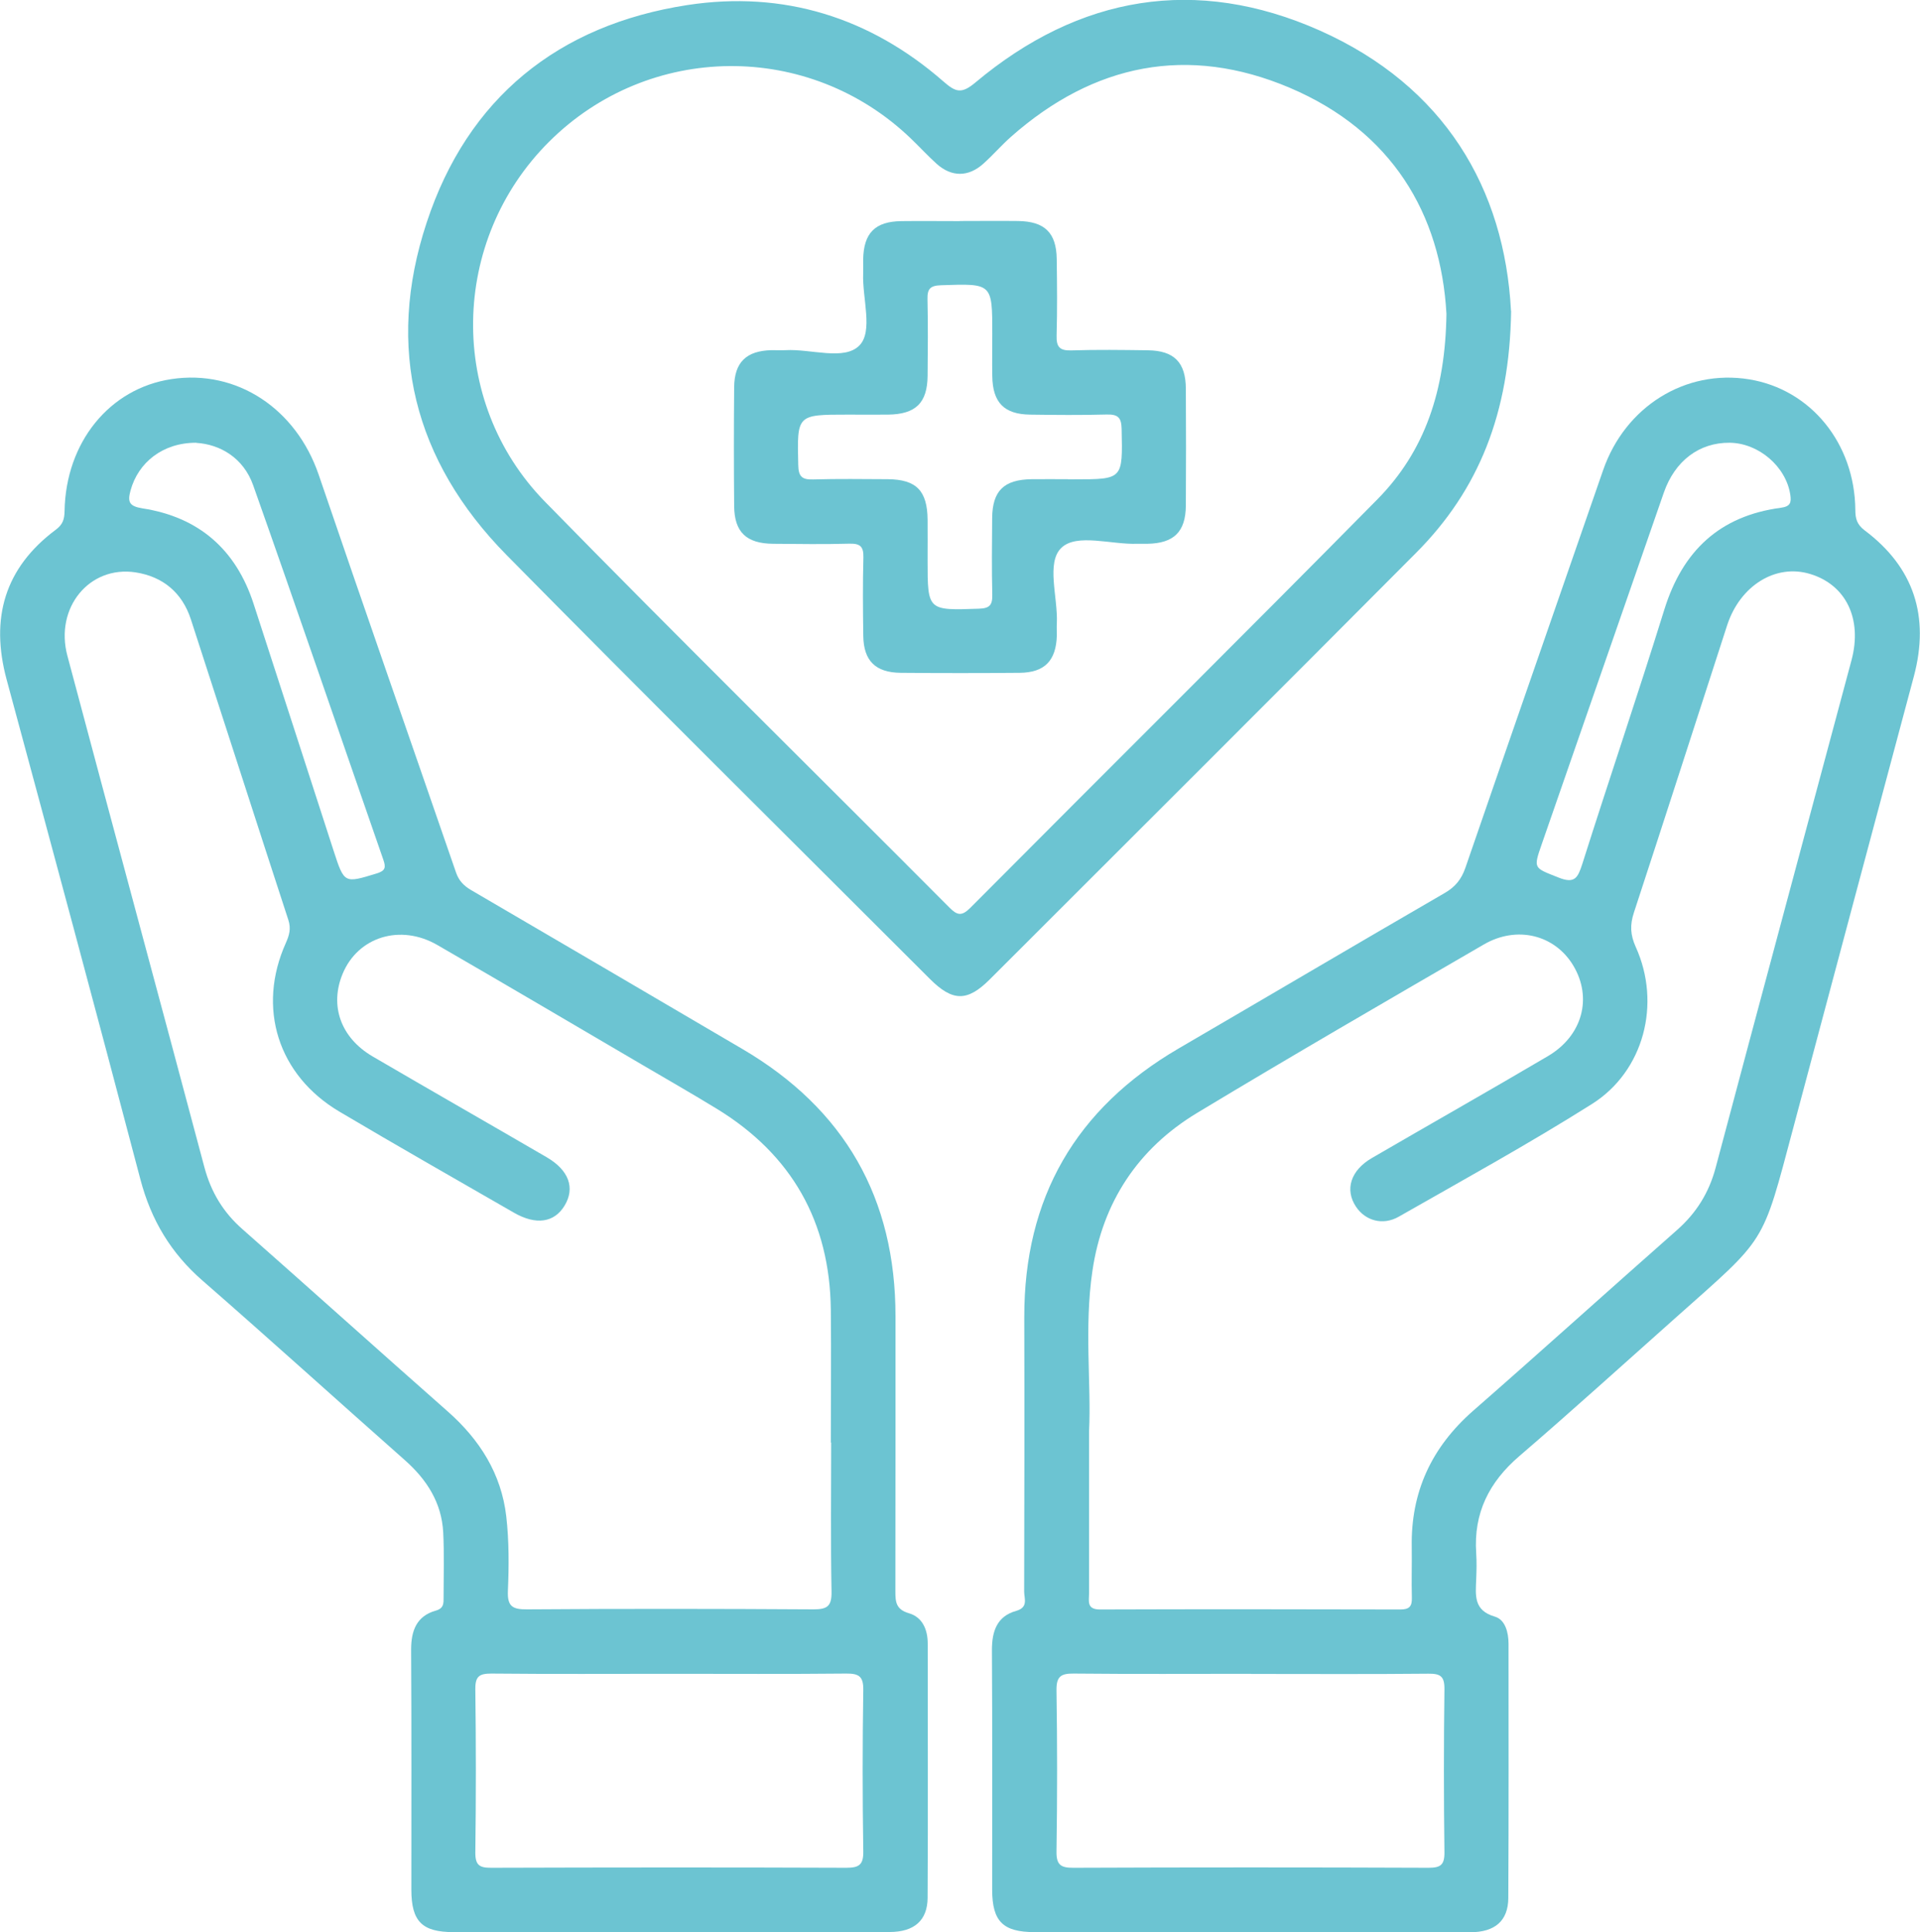
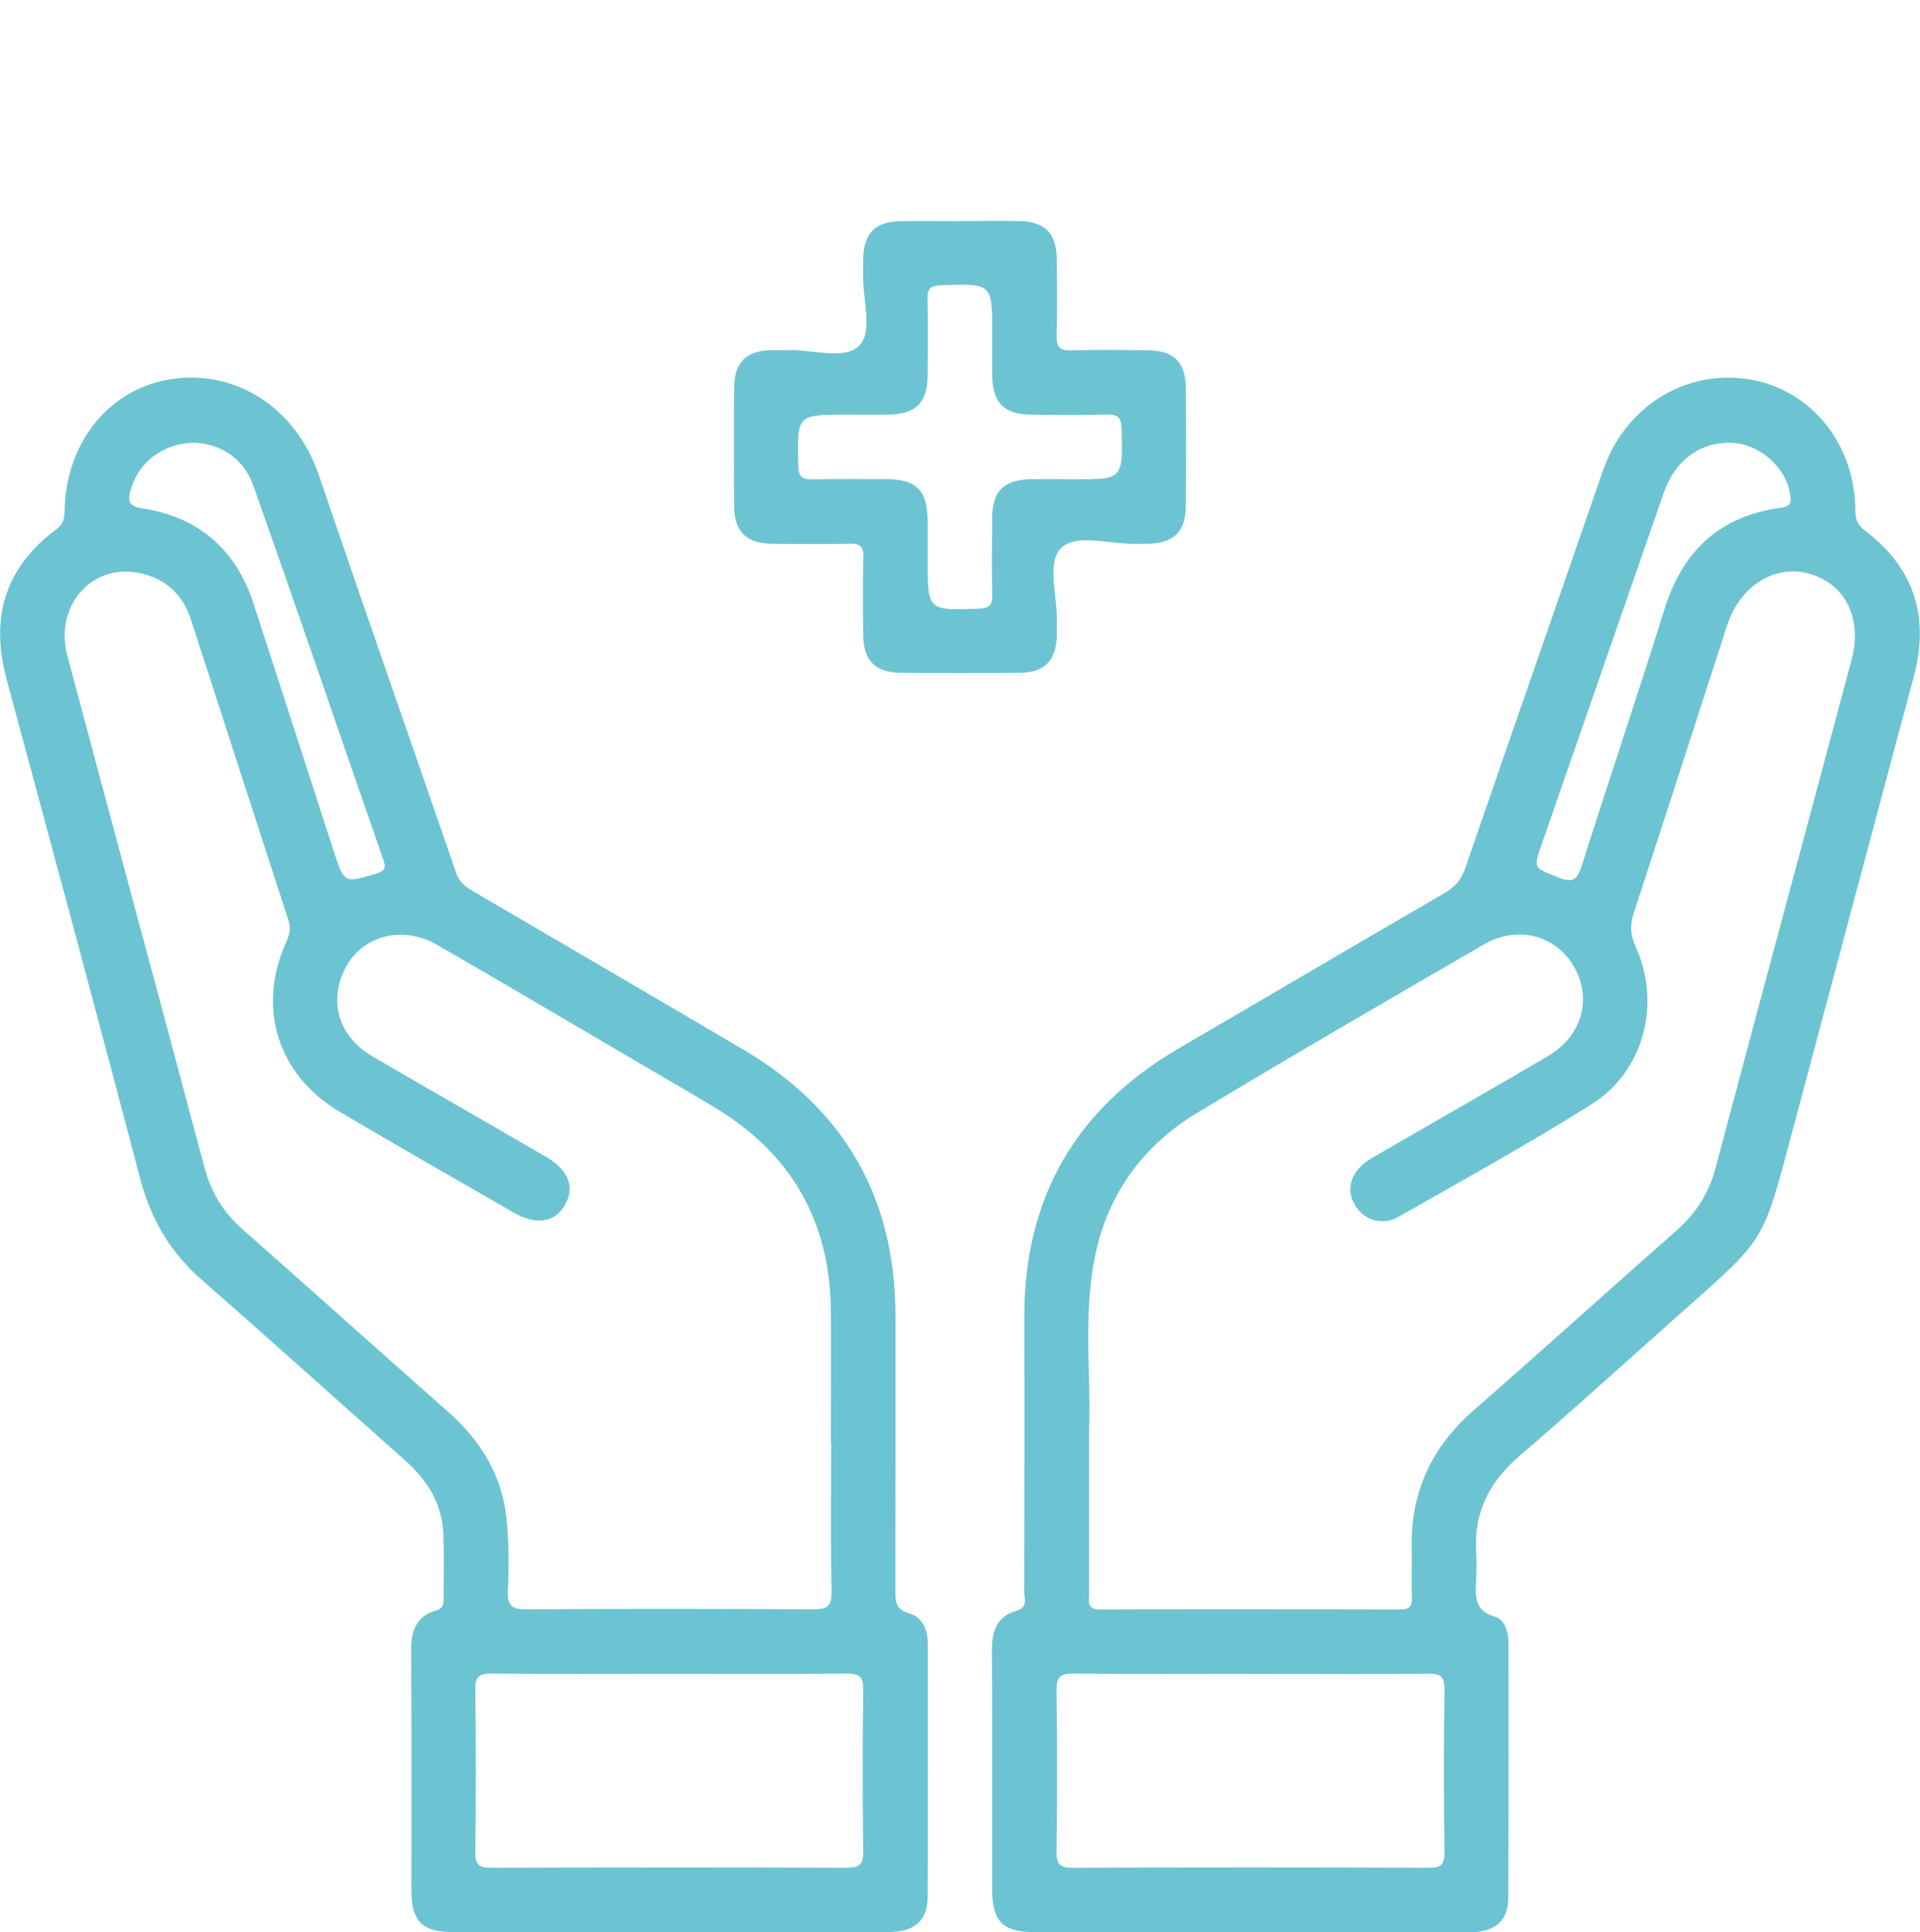
<svg xmlns="http://www.w3.org/2000/svg" id="Capa_2" data-name="Capa 2" viewBox="0 0 163.27 164.26">
  <defs>
    <style>      .cls-1 {        fill: #6cc4d2;      }    </style>
  </defs>
  <g id="Capa_1-2" data-name="Capa 1">
    <g>
      <path class="cls-1" d="m56.92,164.26c-6.12,0-12.24,0-18.35,0-2.68,0-3.59-.91-3.59-3.61,0-6.8.02-13.61-.02-20.41,0-1.6.46-2.85,2.09-3.31.71-.2.67-.64.67-1.15,0-1.83.06-3.66-.03-5.49-.13-2.54-1.4-4.51-3.28-6.17-5.74-5.07-11.42-10.22-17.19-15.25-2.69-2.34-4.37-5.15-5.28-8.6-3.73-14.19-7.55-28.35-11.38-42.51-1.4-5.2-.17-9.48,4.19-12.73.59-.44.73-.89.74-1.58.1-5.85,3.82-10.43,9.09-11.22,5.57-.84,10.6,2.52,12.52,8.13,3.85,11.29,7.79,22.55,11.68,33.82.24.69.65,1.12,1.28,1.49,7.7,4.49,15.38,9,23.07,13.51,8.69,5.1,13.03,12.68,13.02,22.75,0,7.78,0,15.55-.01,23.33,0,.91.03,1.56,1.15,1.89,1.15.33,1.6,1.39,1.6,2.58,0,7.2.03,14.41-.01,21.61-.01,1.93-1.14,2.91-3.24,2.91-6.23.02-12.47,0-18.7,0Zm13.73-41.61c0-3.77.04-7.54,0-11.32-.09-7.45-3.31-13.15-9.67-17.05-2.09-1.28-4.23-2.5-6.34-3.74-5.81-3.4-11.61-6.83-17.45-10.2-3.15-1.82-6.75-.69-8.05,2.44-1.13,2.71-.17,5.44,2.54,7.03,4.93,2.88,9.89,5.71,14.82,8.58,1.88,1.1,2.41,2.6,1.52,4.09-.88,1.47-2.44,1.7-4.33.61-4.95-2.85-9.91-5.67-14.82-8.58-5.24-3.1-7.04-8.83-4.56-14.35.29-.65.45-1.21.21-1.95-2.78-8.51-5.52-17.04-8.29-25.56-.74-2.27-2.38-3.63-4.7-3.99-3.93-.6-6.89,3.01-5.8,7.09,3.86,14.5,7.79,28.98,11.65,43.48.57,2.13,1.61,3.85,3.26,5.29,5.83,5.14,11.61,10.34,17.44,15.48,2.72,2.4,4.55,5.3,4.97,8.91.24,2.09.23,4.22.14,6.33-.06,1.34.4,1.59,1.64,1.58,8.11-.06,16.23-.05,24.35,0,1.18,0,1.55-.28,1.53-1.5-.08-4.23-.03-8.46-.03-12.69Zm-13.6,19.65c-5.09,0-10.17.03-15.26-.02-1.02,0-1.38.22-1.37,1.32.06,4.63.06,9.26,0,13.88-.01,1.1.36,1.32,1.37,1.31,10.06-.03,20.11-.04,30.17,0,1.08,0,1.47-.24,1.45-1.4-.07-4.57-.07-9.14,0-13.71.02-1.17-.38-1.41-1.46-1.4-4.97.05-9.94.02-14.91.02ZM16.69,37.64c-2.85-.01-4.94,1.68-5.59,4.06-.27.98-.11,1.34,1.02,1.52,4.78.74,7.94,3.49,9.44,8.1,2.28,6.99,4.53,13.99,6.8,20.98.92,2.83.91,2.8,3.66,1.96.76-.23.81-.51.57-1.19-3.69-10.6-7.31-21.23-11.06-31.81-.83-2.35-2.83-3.49-4.85-3.61Z" />
      <path class="cls-1" d="m106.34,164.26c-6.12,0-12.23,0-18.35,0-2.7,0-3.61-.91-3.62-3.58,0-6.8.02-13.6-.02-20.4,0-1.59.42-2.87,2.06-3.33,1.06-.3.68-1.05.68-1.64.02-7.77.03-15.55.01-23.32-.02-10.15,4.37-17.74,13.12-22.85,7.55-4.4,15.07-8.84,22.63-13.22.9-.52,1.42-1.16,1.76-2.14,3.88-11.27,7.81-22.53,11.71-33.8,1.87-5.41,6.99-8.61,12.42-7.73,5.23.85,8.98,5.43,9.03,11.1,0,.74.14,1.24.78,1.73,4.22,3.16,5.55,7.34,4.2,12.41-3.42,12.79-6.84,25.57-10.25,38.37-2.71,10.16-2.21,9.22-10.08,16.23-4.4,3.91-8.76,7.87-13.22,11.7-2.58,2.21-3.9,4.85-3.67,8.25.05.74.03,1.49,0,2.23-.05,1.35-.24,2.64,1.59,3.17.88.26,1.16,1.34,1.16,2.32,0,7.2.02,14.4-.02,21.6-.01,1.94-1.14,2.91-3.24,2.91-6.23.02-12.46,0-18.69,0Zm-13.73-42.59c0,5.2,0,9.49,0,13.78,0,.64-.23,1.38.92,1.38,8.52-.03,17.04-.02,25.56,0,.76,0,.99-.27.97-1-.04-1.43.01-2.86-.01-4.29-.09-4.7,1.69-8.51,5.23-11.61,5.81-5.08,11.54-10.26,17.33-15.36,1.64-1.45,2.71-3.16,3.28-5.29,3.83-14.4,7.71-28.78,11.56-43.17.93-3.5-.48-6.39-3.51-7.31-2.94-.9-5.97.98-7.07,4.36-2.64,8.14-5.26,16.29-7.93,24.43-.34,1.04-.31,1.88.16,2.92,2.18,4.81.7,10.56-3.73,13.35-5.36,3.38-10.92,6.44-16.43,9.58-1.35.77-2.84.34-3.63-.85-.97-1.45-.46-3.09,1.35-4.14,4.99-2.9,10.01-5.74,14.98-8.67,2.93-1.73,3.78-4.94,2.16-7.67-1.56-2.63-4.8-3.46-7.63-1.81-8.15,4.73-16.31,9.45-24.38,14.32-5.02,3.03-8.03,7.59-8.89,13.4-.72,4.83-.09,9.71-.29,13.64Zm13.77,20.63c-5.03,0-10.06.03-15.08-.02-1.08-.01-1.47.24-1.46,1.4.07,4.57.07,9.14,0,13.71-.02,1.16.37,1.41,1.45,1.4,10.06-.04,20.11-.04,30.17,0,1.01,0,1.38-.21,1.37-1.31-.06-4.63-.06-9.26,0-13.88.01-1.1-.35-1.32-1.37-1.31-5.03.05-10.06.02-15.08.02Zm40.7-104.66c-2.59-.02-4.65,1.54-5.59,4.23-3.46,9.96-6.92,19.92-10.38,29.88-.74,2.13-.69,2.01,1.41,2.85,1.39.56,1.65.03,2.03-1.14,2.29-7.23,4.73-14.4,6.98-21.64,1.55-4.98,4.7-7.96,9.9-8.65.82-.11.91-.44.81-1.11-.36-2.39-2.69-4.4-5.17-4.42Z" />
-       <path class="cls-1" d="m128.5,26.45c-.13,8.67-2.75,15.2-8.08,20.55-12.06,12.12-24.17,24.19-36.26,36.27-1.91,1.9-3.15,1.89-5.09-.05-12.01-12-24.08-23.95-36-36.04-7.87-7.99-10.31-17.61-6.79-28.25C39.76,8.34,47.47,2.12,58.45.43c8.16-1.25,15.53,1.04,21.78,6.5,1.04.91,1.53,1.08,2.72.08,8.83-7.4,18.77-9.08,29.27-4.42,10.61,4.72,15.73,13.45,16.27,23.84Zm-5.5.23c-.47-8.49-4.64-15.53-13.33-19.22-8.64-3.66-16.65-2.06-23.7,4.17-.81.72-1.53,1.55-2.33,2.27-1.28,1.16-2.71,1.17-3.99.03-.76-.69-1.46-1.45-2.2-2.16-8.66-8.31-22.26-8.19-30.76.28-8.41,8.38-8.7,22.07-.34,30.61,11.35,11.6,22.93,22.99,34.38,34.49.66.67,1.05.76,1.77.04,11.53-11.59,23.14-23.1,34.62-34.73,4.03-4.08,5.79-9.23,5.88-15.78Z" />
      <path class="cls-1" d="m81.61,18.79c1.66,0,3.31-.02,4.97,0,2.26.03,3.25,1,3.28,3.23.03,2.17.05,4.34-.01,6.51-.03.97.27,1.29,1.25,1.26,2.17-.07,4.34-.04,6.51-.01,2.23.03,3.22,1.02,3.23,3.27.02,3.31.02,6.63,0,9.94-.02,2.23-1.02,3.2-3.27,3.24-.29,0-.57,0-.86,0-2.22.08-5.14-.91-6.45.34-1.32,1.26-.29,4.21-.39,6.42-.02.34,0,.69,0,1.03-.06,2.14-1.03,3.16-3.16,3.18-3.37.03-6.74.03-10.11,0-2.15-.02-3.16-1.02-3.19-3.14-.03-2.23-.05-4.46.01-6.68.02-.91-.27-1.18-1.17-1.16-2.17.06-4.34.03-6.51.01-2.27-.02-3.29-.99-3.31-3.2-.03-3.37-.03-6.74,0-10.11.02-2.13,1.04-3.1,3.18-3.15.4,0,.8.02,1.2,0,2.15-.12,4.97.91,6.26-.39,1.2-1.2.25-4.01.33-6.11.01-.4,0-.8,0-1.2.04-2.25,1-3.24,3.24-3.27,1.66-.02,3.31,0,4.97,0Zm9.22,21.96h.51c4.17,0,4.13,0,4.04-4.27-.02-.99-.31-1.26-1.27-1.24-2.17.06-4.34.04-6.51.01-2.22-.03-3.19-1.03-3.22-3.28-.02-1.2,0-2.4,0-3.6,0-4.3,0-4.27-4.36-4.12-.91.03-1.17.3-1.15,1.18.05,2.17.03,4.34.01,6.51-.02,2.32-1.01,3.28-3.37,3.31-1.14.01-2.28,0-3.43,0-4.34,0-4.3,0-4.2,4.28.02.99.32,1.26,1.27,1.23,2.11-.06,4.22-.03,6.34-.02,2.44.02,3.37.98,3.39,3.46.01,1.14,0,2.28,0,3.43,0,4.3,0,4.27,4.36,4.12.92-.03,1.16-.31,1.14-1.19-.05-2.17-.03-4.34-.01-6.51.02-2.33,1-3.28,3.37-3.31,1.03-.01,2.06,0,3.08,0Z" />
    </g>
  </g>
</svg>